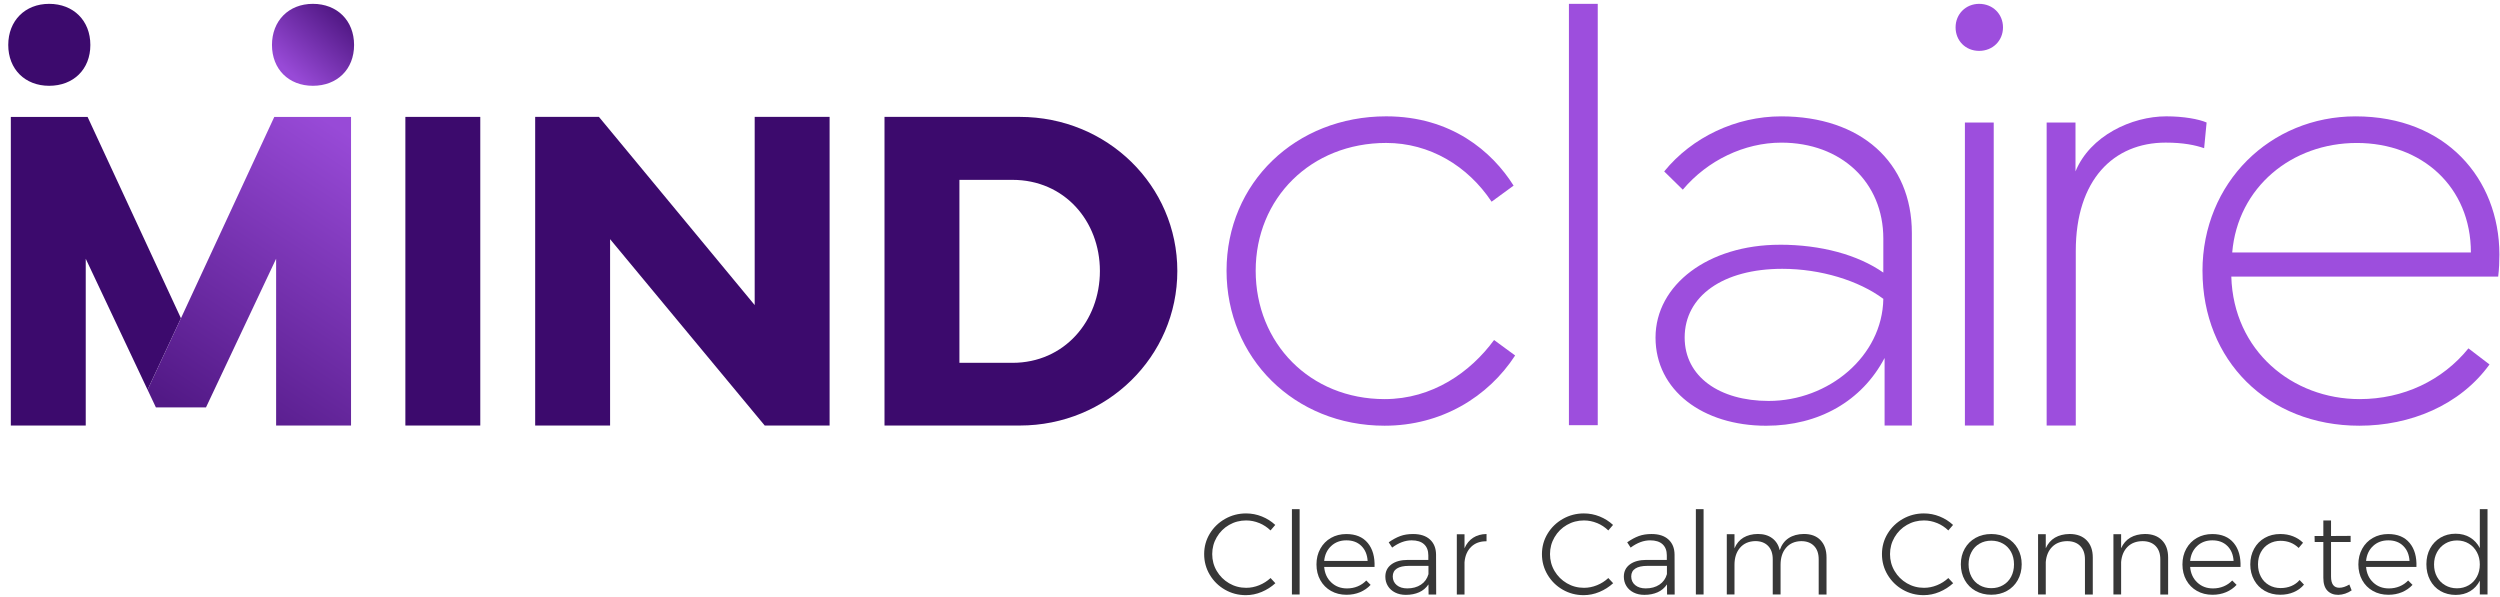
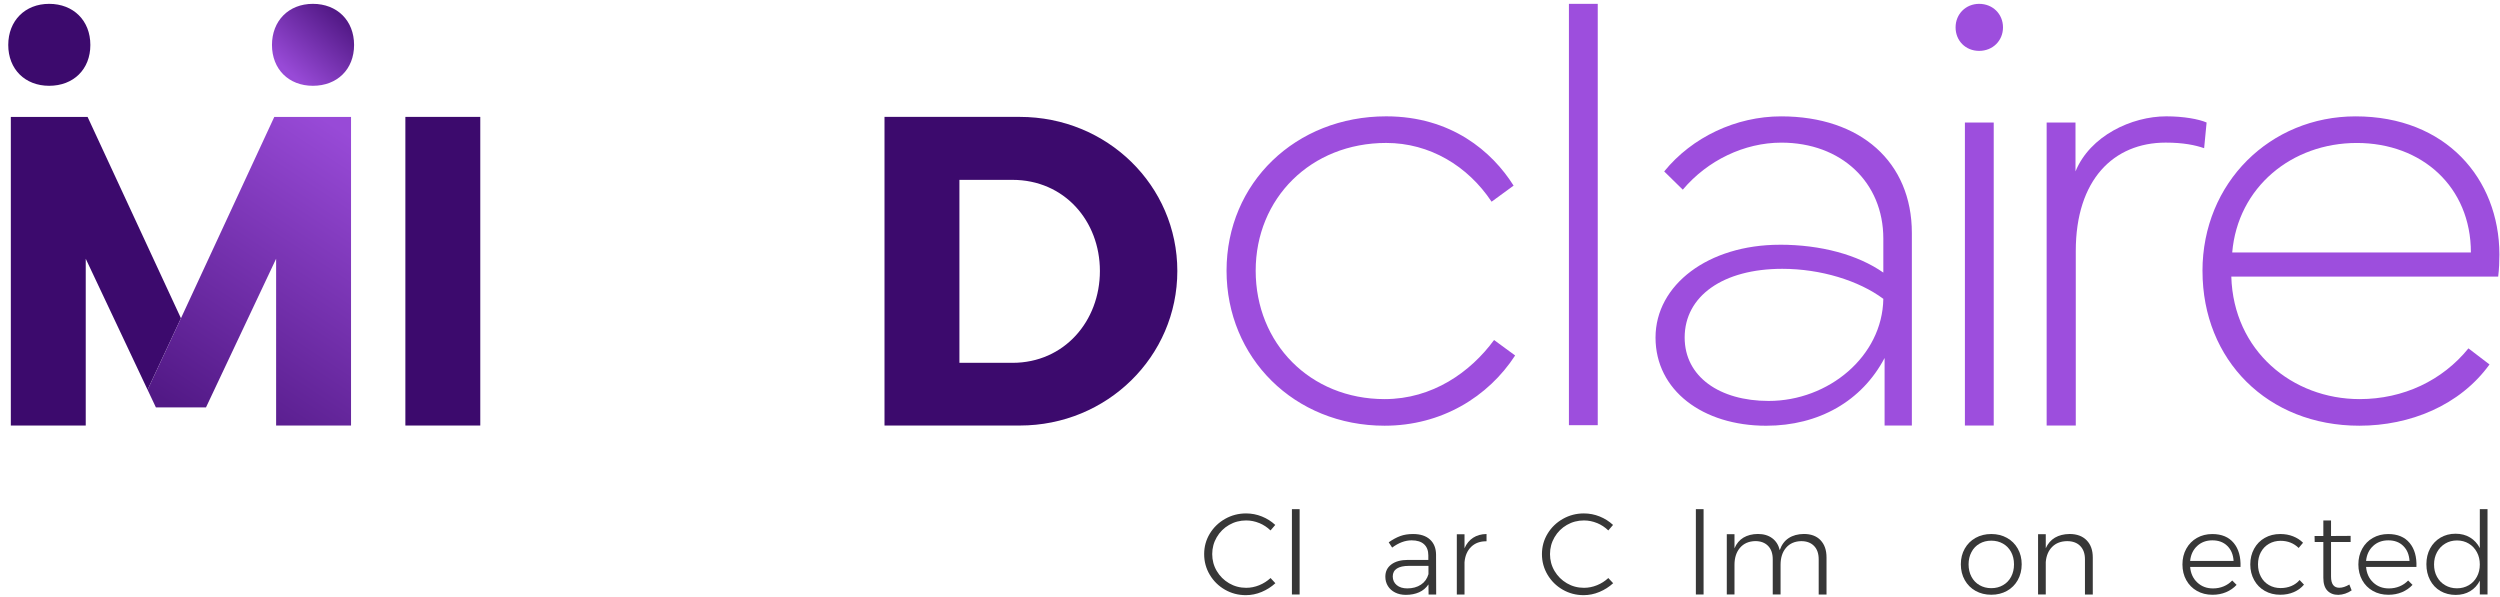
<svg xmlns="http://www.w3.org/2000/svg" width="176" height="42" viewBox="0 0 176 42" fill="none">
  <path d="M112.438 36.826C112.14 36.703 111.831 36.639 111.513 36.639C111.075 36.639 110.674 36.744 110.308 36.955C109.943 37.166 109.655 37.453 109.441 37.816C109.227 38.182 109.12 38.58 109.12 39.01C109.12 39.441 109.227 39.839 109.441 40.2C109.655 40.561 109.945 40.849 110.308 41.062C110.672 41.275 111.075 41.382 111.513 41.382C111.827 41.382 112.132 41.32 112.43 41.199C112.728 41.078 112.993 40.91 113.225 40.693L113.566 41.058C113.285 41.316 112.964 41.521 112.6 41.673C112.238 41.825 111.866 41.899 111.488 41.899C110.952 41.899 110.461 41.77 110.012 41.511C109.564 41.253 109.209 40.902 108.946 40.459C108.683 40.016 108.553 39.533 108.553 39.01C108.553 38.487 108.685 38.007 108.95 37.57C109.215 37.133 109.573 36.787 110.025 36.53C110.477 36.274 110.97 36.145 111.505 36.145C111.889 36.145 112.259 36.216 112.617 36.36C112.974 36.504 113.287 36.703 113.558 36.955L113.225 37.343C112.997 37.121 112.736 36.949 112.438 36.824V36.826Z" fill="#373737" />
-   <path d="M117.362 41.854L117.354 41.142C117.186 41.39 116.968 41.575 116.697 41.696C116.425 41.817 116.115 41.878 115.763 41.878C115.476 41.878 115.225 41.823 115.005 41.712C114.785 41.601 114.616 41.45 114.497 41.255C114.378 41.06 114.318 40.842 114.318 40.598C114.318 40.231 114.46 39.942 114.744 39.733C115.028 39.523 115.418 39.417 115.915 39.417H117.344V39.093C117.344 38.758 117.243 38.5 117.044 38.315C116.844 38.132 116.553 38.04 116.168 38.04C115.714 38.04 115.258 38.21 114.797 38.551L114.555 38.178C114.841 37.979 115.114 37.831 115.375 37.736C115.634 37.642 115.932 37.595 116.267 37.595C116.781 37.595 117.177 37.722 117.459 37.981C117.741 38.237 117.885 38.592 117.889 39.045L117.897 41.854H117.362ZM116.822 41.16C117.085 40.986 117.262 40.738 117.352 40.42V39.837H115.981C115.607 39.837 115.324 39.899 115.13 40.024C114.937 40.149 114.838 40.334 114.838 40.582C114.838 40.83 114.931 41.039 115.118 41.193C115.305 41.347 115.552 41.423 115.86 41.423C116.238 41.423 116.559 41.335 116.822 41.16Z" fill="#373737" />
  <path d="M119.389 35.845H119.932V41.852H119.389V35.845Z" fill="#373737" />
  <path d="M128.165 38.032C128.447 38.323 128.587 38.727 128.587 39.246V41.854H128.036V39.376C128.036 38.971 127.927 38.656 127.707 38.432C127.487 38.208 127.187 38.096 126.803 38.096C126.348 38.106 125.993 38.264 125.736 38.565C125.479 38.867 125.352 39.267 125.352 39.763V41.852H124.801V39.373C124.801 38.969 124.692 38.654 124.472 38.43C124.252 38.206 123.952 38.093 123.568 38.093C123.113 38.104 122.756 38.262 122.497 38.563C122.238 38.865 122.108 39.265 122.108 39.761V41.85H121.566V37.607H122.108V38.602C122.248 38.268 122.458 38.017 122.737 37.849C123.015 37.683 123.356 37.595 123.755 37.591C124.159 37.591 124.497 37.691 124.764 37.89C125.031 38.089 125.208 38.37 125.294 38.731C125.424 38.354 125.633 38.071 125.923 37.882C126.213 37.693 126.568 37.597 126.99 37.591C127.493 37.591 127.884 37.736 128.165 38.028V38.032Z" fill="#373737" />
  <path d="M88.657 36.826C88.359 36.703 88.051 36.639 87.732 36.639C87.295 36.639 86.894 36.744 86.528 36.955C86.162 37.166 85.874 37.453 85.661 37.816C85.447 38.182 85.34 38.58 85.34 39.01C85.34 39.441 85.447 39.839 85.661 40.2C85.874 40.561 86.164 40.849 86.528 41.062C86.894 41.275 87.295 41.382 87.732 41.382C88.047 41.382 88.351 41.32 88.649 41.199C88.947 41.078 89.212 40.91 89.445 40.693L89.786 41.058C89.504 41.316 89.183 41.521 88.82 41.673C88.458 41.825 88.086 41.899 87.708 41.899C87.171 41.899 86.68 41.77 86.232 41.511C85.784 41.253 85.428 40.902 85.165 40.459C84.902 40.016 84.773 39.533 84.773 39.01C84.773 38.487 84.904 38.007 85.169 37.57C85.434 37.133 85.792 36.787 86.244 36.53C86.697 36.274 87.19 36.145 87.724 36.145C88.109 36.145 88.478 36.216 88.836 36.36C89.194 36.504 89.506 36.703 89.778 36.955L89.445 37.343C89.216 37.121 88.955 36.949 88.657 36.824V36.826Z" fill="#373737" />
  <path d="M90.951 35.845H91.494V41.852H90.951V35.845Z" fill="#373737" />
-   <path d="M96.289 38.223C96.634 38.641 96.794 39.203 96.768 39.911H93.222C93.259 40.364 93.428 40.73 93.726 41.008C94.024 41.288 94.392 41.425 94.83 41.425C95.101 41.425 95.352 41.376 95.584 41.279C95.816 41.183 96.016 41.045 96.184 40.867L96.492 41.175C96.287 41.396 96.04 41.566 95.75 41.69C95.461 41.811 95.144 41.872 94.797 41.872C94.386 41.872 94.02 41.782 93.701 41.601C93.383 41.421 93.132 41.169 92.951 40.844C92.77 40.52 92.68 40.151 92.68 39.735C92.68 39.318 92.77 38.957 92.951 38.629C93.132 38.303 93.383 38.048 93.701 37.868C94.02 37.687 94.379 37.597 94.78 37.597C95.44 37.597 95.944 37.806 96.289 38.225V38.223ZM96.281 39.488C96.254 39.045 96.106 38.694 95.839 38.432C95.572 38.169 95.22 38.04 94.788 38.04C94.357 38.04 94.003 38.171 93.718 38.436C93.432 38.701 93.265 39.051 93.222 39.488H96.281Z" fill="#373737" />
  <path d="M100.572 41.854L100.564 41.142C100.395 41.39 100.178 41.575 99.906 41.696C99.635 41.817 99.325 41.878 98.973 41.878C98.685 41.878 98.435 41.823 98.215 41.712C97.995 41.601 97.826 41.45 97.707 41.255C97.588 41.06 97.528 40.842 97.528 40.598C97.528 40.231 97.67 39.942 97.954 39.733C98.237 39.523 98.628 39.417 99.125 39.417H100.554V39.093C100.554 38.758 100.453 38.5 100.254 38.315C100.054 38.132 99.762 38.04 99.378 38.04C98.924 38.04 98.468 38.21 98.007 38.551L97.765 38.178C98.05 37.979 98.324 37.831 98.585 37.736C98.844 37.642 99.142 37.595 99.477 37.595C99.991 37.595 100.387 37.722 100.669 37.981C100.95 38.237 101.094 38.592 101.098 39.045L101.107 41.854H100.572ZM100.034 41.16C100.297 40.986 100.474 40.738 100.564 40.42V39.837H99.193C98.819 39.837 98.535 39.899 98.342 40.024C98.149 40.149 98.05 40.334 98.05 40.582C98.05 40.83 98.143 41.039 98.33 41.193C98.517 41.347 98.763 41.423 99.072 41.423C99.45 41.423 99.771 41.335 100.034 41.16Z" fill="#373737" />
  <path d="M103.707 37.858C103.97 37.687 104.284 37.599 104.652 37.595V38.106C104.204 38.1 103.842 38.231 103.569 38.498C103.296 38.764 103.139 39.127 103.102 39.587V41.854H102.56V37.611H103.102V38.598C103.242 38.274 103.444 38.028 103.707 37.858Z" fill="#373737" />
-   <path d="M136.374 36.826C136.076 36.703 135.768 36.639 135.45 36.639C135.012 36.639 134.611 36.744 134.245 36.955C133.879 37.166 133.592 37.453 133.378 37.816C133.164 38.182 133.057 38.58 133.057 39.01C133.057 39.441 133.164 39.839 133.378 40.2C133.592 40.561 133.881 40.849 134.245 41.062C134.611 41.275 135.012 41.382 135.45 41.382C135.764 41.382 136.068 41.32 136.366 41.199C136.664 41.078 136.929 40.91 137.162 40.693L137.503 41.058C137.221 41.316 136.901 41.521 136.537 41.673C136.175 41.825 135.803 41.899 135.425 41.899C134.888 41.899 134.397 41.77 133.949 41.511C133.501 41.253 133.146 40.902 132.882 40.459C132.619 40.016 132.49 39.533 132.49 39.01C132.49 38.487 132.621 38.007 132.887 37.57C133.152 37.133 133.509 36.787 133.961 36.53C134.414 36.274 134.907 36.145 135.441 36.145C135.826 36.145 136.196 36.216 136.553 36.36C136.911 36.504 137.223 36.703 137.495 36.955L137.162 37.343C136.934 37.121 136.673 36.949 136.374 36.824V36.826Z" fill="#373737" />
  <path d="M141.289 37.866C141.614 38.046 141.868 38.299 142.051 38.623C142.234 38.947 142.327 39.314 142.327 39.724C142.327 40.135 142.234 40.51 142.051 40.838C141.868 41.164 141.614 41.419 141.289 41.599C140.964 41.78 140.596 41.87 140.185 41.87C139.774 41.87 139.406 41.78 139.081 41.599C138.757 41.419 138.502 41.164 138.319 40.838C138.136 40.512 138.043 40.141 138.043 39.724C138.043 39.308 138.136 38.947 138.319 38.623C138.502 38.299 138.757 38.046 139.081 37.866C139.406 37.685 139.774 37.595 140.185 37.595C140.596 37.595 140.964 37.685 141.289 37.866ZM139.359 38.274C139.116 38.413 138.925 38.61 138.792 38.865C138.656 39.119 138.588 39.406 138.588 39.73C138.588 40.055 138.656 40.352 138.792 40.604C138.927 40.859 139.116 41.056 139.359 41.195C139.601 41.335 139.879 41.407 140.187 41.407C140.495 41.407 140.771 41.337 141.015 41.195C141.26 41.054 141.447 40.859 141.583 40.604C141.718 40.35 141.786 40.059 141.786 39.73C141.786 39.402 141.718 39.117 141.583 38.865C141.447 38.61 141.258 38.413 141.015 38.274C140.773 38.135 140.495 38.063 140.187 38.063C139.879 38.063 139.603 38.132 139.359 38.274Z" fill="#373737" />
  <path d="M146.898 38.036C147.188 38.329 147.332 38.733 147.332 39.246V41.854H146.781V39.376C146.781 38.976 146.67 38.664 146.448 38.436C146.226 38.21 145.917 38.096 145.523 38.096C145.085 38.102 144.736 38.235 144.473 38.5C144.209 38.764 144.059 39.121 144.022 39.568V41.852H143.48V37.609H144.022V38.596C144.168 38.268 144.384 38.02 144.668 37.851C144.951 37.685 145.297 37.597 145.702 37.593C146.209 37.593 146.608 37.741 146.898 38.034V38.036Z" fill="#373737" />
-   <path d="M152.203 38.036C152.493 38.329 152.636 38.733 152.636 39.246V41.854H152.086V39.376C152.086 38.976 151.975 38.664 151.753 38.436C151.531 38.21 151.222 38.096 150.828 38.096C150.39 38.102 150.041 38.235 149.777 38.5C149.514 38.764 149.364 39.121 149.327 39.568V41.852H148.785V37.609H149.327V38.596C149.473 38.268 149.689 38.02 149.973 37.851C150.256 37.685 150.602 37.597 151.007 37.593C151.514 37.593 151.913 37.741 152.203 38.034V38.036Z" fill="#373737" />
  <path d="M157.253 38.223C157.598 38.641 157.758 39.203 157.732 39.911H154.186C154.223 40.364 154.392 40.73 154.69 41.008C154.988 41.288 155.356 41.425 155.793 41.425C156.065 41.425 156.316 41.376 156.548 41.279C156.78 41.183 156.979 41.045 157.148 40.867L157.456 41.175C157.251 41.396 157.004 41.566 156.714 41.69C156.424 41.811 156.108 41.872 155.761 41.872C155.35 41.872 154.984 41.782 154.665 41.601C154.347 41.421 154.096 41.169 153.915 40.844C153.734 40.52 153.644 40.151 153.644 39.735C153.644 39.318 153.734 38.957 153.915 38.629C154.096 38.303 154.347 38.048 154.665 37.868C154.984 37.687 155.343 37.597 155.744 37.597C156.404 37.597 156.907 37.806 157.253 38.225V38.223ZM157.245 39.488C157.218 39.045 157.07 38.694 156.803 38.432C156.535 38.169 156.184 38.04 155.752 38.04C155.321 38.04 154.967 38.171 154.682 38.436C154.396 38.701 154.229 39.051 154.186 39.488H157.245Z" fill="#373737" />
  <path d="M160.554 38.073C160.252 38.073 159.978 38.143 159.734 38.284C159.491 38.424 159.302 38.621 159.166 38.871C159.031 39.121 158.963 39.408 158.963 39.733C158.963 40.057 159.031 40.346 159.166 40.598C159.302 40.853 159.491 41.05 159.734 41.189C159.976 41.329 160.249 41.4 160.554 41.4C160.829 41.4 161.082 41.351 161.312 41.255C161.542 41.158 161.736 41.017 161.892 40.834L162.2 41.158C162.011 41.384 161.773 41.56 161.487 41.684C161.199 41.809 160.88 41.87 160.529 41.87C160.124 41.87 159.76 41.78 159.442 41.599C159.123 41.419 158.872 41.164 158.692 40.838C158.511 40.512 158.42 40.143 158.42 39.733C158.42 39.322 158.511 38.955 158.692 38.627C158.872 38.301 159.123 38.046 159.442 37.866C159.76 37.685 160.122 37.595 160.529 37.595C160.858 37.595 161.16 37.648 161.433 37.757C161.707 37.866 161.941 38.016 162.134 38.21L161.826 38.576C161.481 38.241 161.055 38.073 160.552 38.073H160.554Z" fill="#373737" />
  <path d="M165.558 41.562C165.267 41.761 164.952 41.868 164.617 41.878C164.292 41.878 164.035 41.778 163.846 41.579C163.657 41.38 163.563 41.08 163.563 40.68V38.155H162.954L162.946 37.734H163.563V36.641H164.105V37.734L165.484 37.726V38.155H164.105V40.592C164.105 41.115 164.301 41.378 164.689 41.378C164.905 41.378 165.141 41.302 165.394 41.15L165.556 41.562H165.558Z" fill="#373737" />
  <path d="M169.638 38.223C169.984 38.641 170.144 39.203 170.117 39.911H166.572C166.609 40.364 166.777 40.73 167.075 41.008C167.373 41.288 167.741 41.425 168.179 41.425C168.45 41.425 168.701 41.376 168.933 41.279C169.166 41.183 169.365 41.045 169.534 40.867L169.842 41.175C169.636 41.396 169.39 41.566 169.1 41.69C168.81 41.811 168.494 41.872 168.146 41.872C167.735 41.872 167.369 41.782 167.051 41.601C166.732 41.421 166.481 41.169 166.3 40.844C166.12 40.52 166.029 40.151 166.029 39.735C166.029 39.318 166.12 38.957 166.3 38.629C166.481 38.303 166.732 38.048 167.051 37.868C167.369 37.687 167.729 37.597 168.13 37.597C168.79 37.597 169.293 37.806 169.638 38.225V38.223ZM169.63 39.488C169.603 39.045 169.455 38.694 169.188 38.432C168.921 38.169 168.57 38.04 168.138 38.04C167.706 38.04 167.353 38.171 167.067 38.436C166.781 38.701 166.615 39.051 166.572 39.488H169.63Z" fill="#373737" />
  <path d="M175.122 35.845V41.852H174.579V40.879C174.417 41.197 174.191 41.446 173.899 41.62C173.607 41.796 173.266 41.882 172.878 41.882C172.489 41.882 172.121 41.79 171.807 41.608C171.492 41.425 171.25 41.169 171.077 40.838C170.904 40.51 170.818 40.137 170.818 39.72C170.818 39.304 170.907 38.934 171.081 38.61C171.256 38.286 171.501 38.034 171.811 37.849C172.121 37.667 172.475 37.574 172.869 37.574C173.264 37.574 173.601 37.663 173.895 37.841C174.189 38.02 174.417 38.268 174.579 38.586V35.841H175.122V35.845ZM173.8 41.201C174.043 41.058 174.234 40.861 174.372 40.606C174.51 40.352 174.579 40.065 174.579 39.741C174.579 39.417 174.512 39.127 174.372 38.871C174.234 38.614 174.043 38.413 173.8 38.268C173.558 38.122 173.28 38.048 172.972 38.048C172.664 38.048 172.388 38.122 172.144 38.268C171.901 38.413 171.708 38.614 171.568 38.871C171.429 39.127 171.357 39.417 171.357 39.741C171.357 40.065 171.424 40.354 171.564 40.606C171.702 40.861 171.893 41.058 172.14 41.201C172.386 41.345 172.662 41.417 172.97 41.417C173.278 41.417 173.554 41.345 173.798 41.201H173.8Z" fill="#373737" />
  <path d="M86.349 19.058C86.349 12.873 91.216 8.19 97.588 8.19C102.171 8.19 105.051 10.672 106.557 13.068L105.008 14.2C103.328 11.673 100.644 10.063 97.588 10.063C92.285 10.063 88.4 13.96 88.4 19.058C88.4 24.156 92.219 28.097 97.479 28.097C100.839 28.097 103.524 26.201 105.182 23.937L106.666 25.026C104.767 27.945 101.472 29.97 97.479 29.97C91.107 29.97 86.349 25.178 86.349 19.058Z" fill="#9D4EDD" />
  <path d="M110.452 0.271H112.481V29.933H110.452V0.271Z" fill="#9D4EDD" />
  <path d="M125.298 17.228C128.178 17.228 130.776 17.926 132.586 19.19V16.794C132.586 12.83 129.619 10.042 125.407 10.042C122.811 10.042 120.213 11.283 118.468 13.353L117.159 12.069C119.122 9.653 122.221 8.192 125.387 8.192C130.994 8.192 134.595 11.415 134.595 16.404V29.96H132.675V25.202C131.082 28.23 128.048 29.972 124.338 29.972C119.886 29.972 116.549 27.49 116.549 23.764C116.549 20.039 120.281 17.23 125.298 17.23V17.228ZM118.6 23.762C118.6 26.527 121.066 28.226 124.513 28.226C128.724 28.226 132.521 25.09 132.586 21.038C130.862 19.754 128.178 18.925 125.473 18.925C121.305 18.925 118.6 20.841 118.6 23.76V23.762Z" fill="#9D4EDD" />
-   <path d="M139.332 0.271C140.292 0.271 141.011 0.989 141.011 1.927C141.011 2.864 140.292 3.582 139.332 3.582C138.372 3.582 137.673 2.864 137.673 1.927C137.673 0.989 138.393 0.271 139.332 0.271ZM140.358 8.627V29.959H138.329V8.627H140.358Z" fill="#9D4EDD" />
+   <path d="M139.332 0.271C140.292 0.271 141.011 0.989 141.011 1.927C141.011 2.864 140.292 3.582 139.332 3.582C138.372 3.582 137.673 2.864 137.673 1.927C137.673 0.989 138.393 0.271 139.332 0.271M140.358 8.627V29.959H138.329V8.627H140.358Z" fill="#9D4EDD" />
  <path d="M144.086 8.627H146.115V12.067C147.14 9.562 150.065 8.19 152.509 8.19C153.732 8.19 154.801 8.387 155.345 8.625L155.171 10.432C154.538 10.215 153.709 10.04 152.464 10.04C148.797 10.04 146.135 12.654 146.135 17.663V29.957H144.084V8.625L144.086 8.627Z" fill="#9D4EDD" />
  <path d="M155.054 19.081C155.054 12.853 159.832 8.192 165.834 8.192C172.185 8.192 175.938 12.57 175.959 17.905C175.959 18.385 175.936 18.952 175.872 19.473H157.084C157.236 24.7 161.382 28.097 166.118 28.097C169.194 28.097 171.944 26.79 173.778 24.525L175.262 25.658C173.167 28.554 169.655 29.97 166.097 29.97C159.637 29.97 155.056 25.352 155.056 19.081H155.054ZM173.951 17.774C173.951 13.156 170.504 10.065 165.92 10.065C161.337 10.065 157.541 13.179 157.148 17.774H173.951Z" fill="#9D4EDD" />
  <path d="M12.739 22.406L10.389 27.44L6.036 18.215V29.96H0.762V8.231H6.166L12.739 22.406Z" fill="#3C0A6D" />
  <path d="M19.31 8.231L12.739 22.406L10.389 27.44L10.975 28.68H14.502L19.439 18.215V29.96H24.713V8.231H19.31Z" fill="url(#paint0_linear_661_171)" />
  <path d="M33.812 29.957H28.538V8.229H33.812V29.957Z" fill="#3C0A6D" />
-   <path d="M37.676 29.957V8.229H42.165L53.13 21.477V8.229H58.404V29.957H53.836L42.95 16.837V29.957H37.676Z" fill="#3C0A6D" />
  <path d="M62.269 29.957V8.229H71.791C77.947 8.229 82.884 13.062 82.884 19.077C82.884 25.091 77.947 29.957 71.791 29.957H62.269ZM71.277 25.543C74.932 25.543 77.433 22.599 77.433 19.079C77.433 15.559 74.932 12.662 71.277 12.662H67.543V25.543H71.277Z" fill="#3C0A6D" />
  <path d="M3.461 0.271C5.165 0.271 6.361 1.445 6.361 3.166C6.361 4.887 5.165 6.04 3.461 6.04C1.757 6.04 0.581 4.867 0.581 3.166C0.581 1.465 1.757 0.271 3.461 0.271Z" fill="#3C0A6D" />
  <path d="M22.027 0.271C23.731 0.271 24.927 1.445 24.927 3.166C24.927 4.887 23.731 6.04 22.027 6.04C20.323 6.04 19.147 4.867 19.147 3.166C19.147 1.465 20.323 0.271 22.027 0.271Z" fill="url(#paint1_linear_661_171)" />
  <defs>
    <linearGradient id="paint0_linear_661_171" x1="14.675" y1="30.222" x2="27.167" y2="11.204" gradientUnits="userSpaceOnUse">
      <stop stop-color="#521986" />
      <stop offset="1" stop-color="#984AD7" />
    </linearGradient>
    <linearGradient id="paint1_linear_661_171" x1="23.924" y1="1.08" x2="20.312" y2="5.068" gradientUnits="userSpaceOnUse">
      <stop stop-color="#521986" />
      <stop offset="1" stop-color="#984AD7" />
    </linearGradient>
  </defs>
</svg>